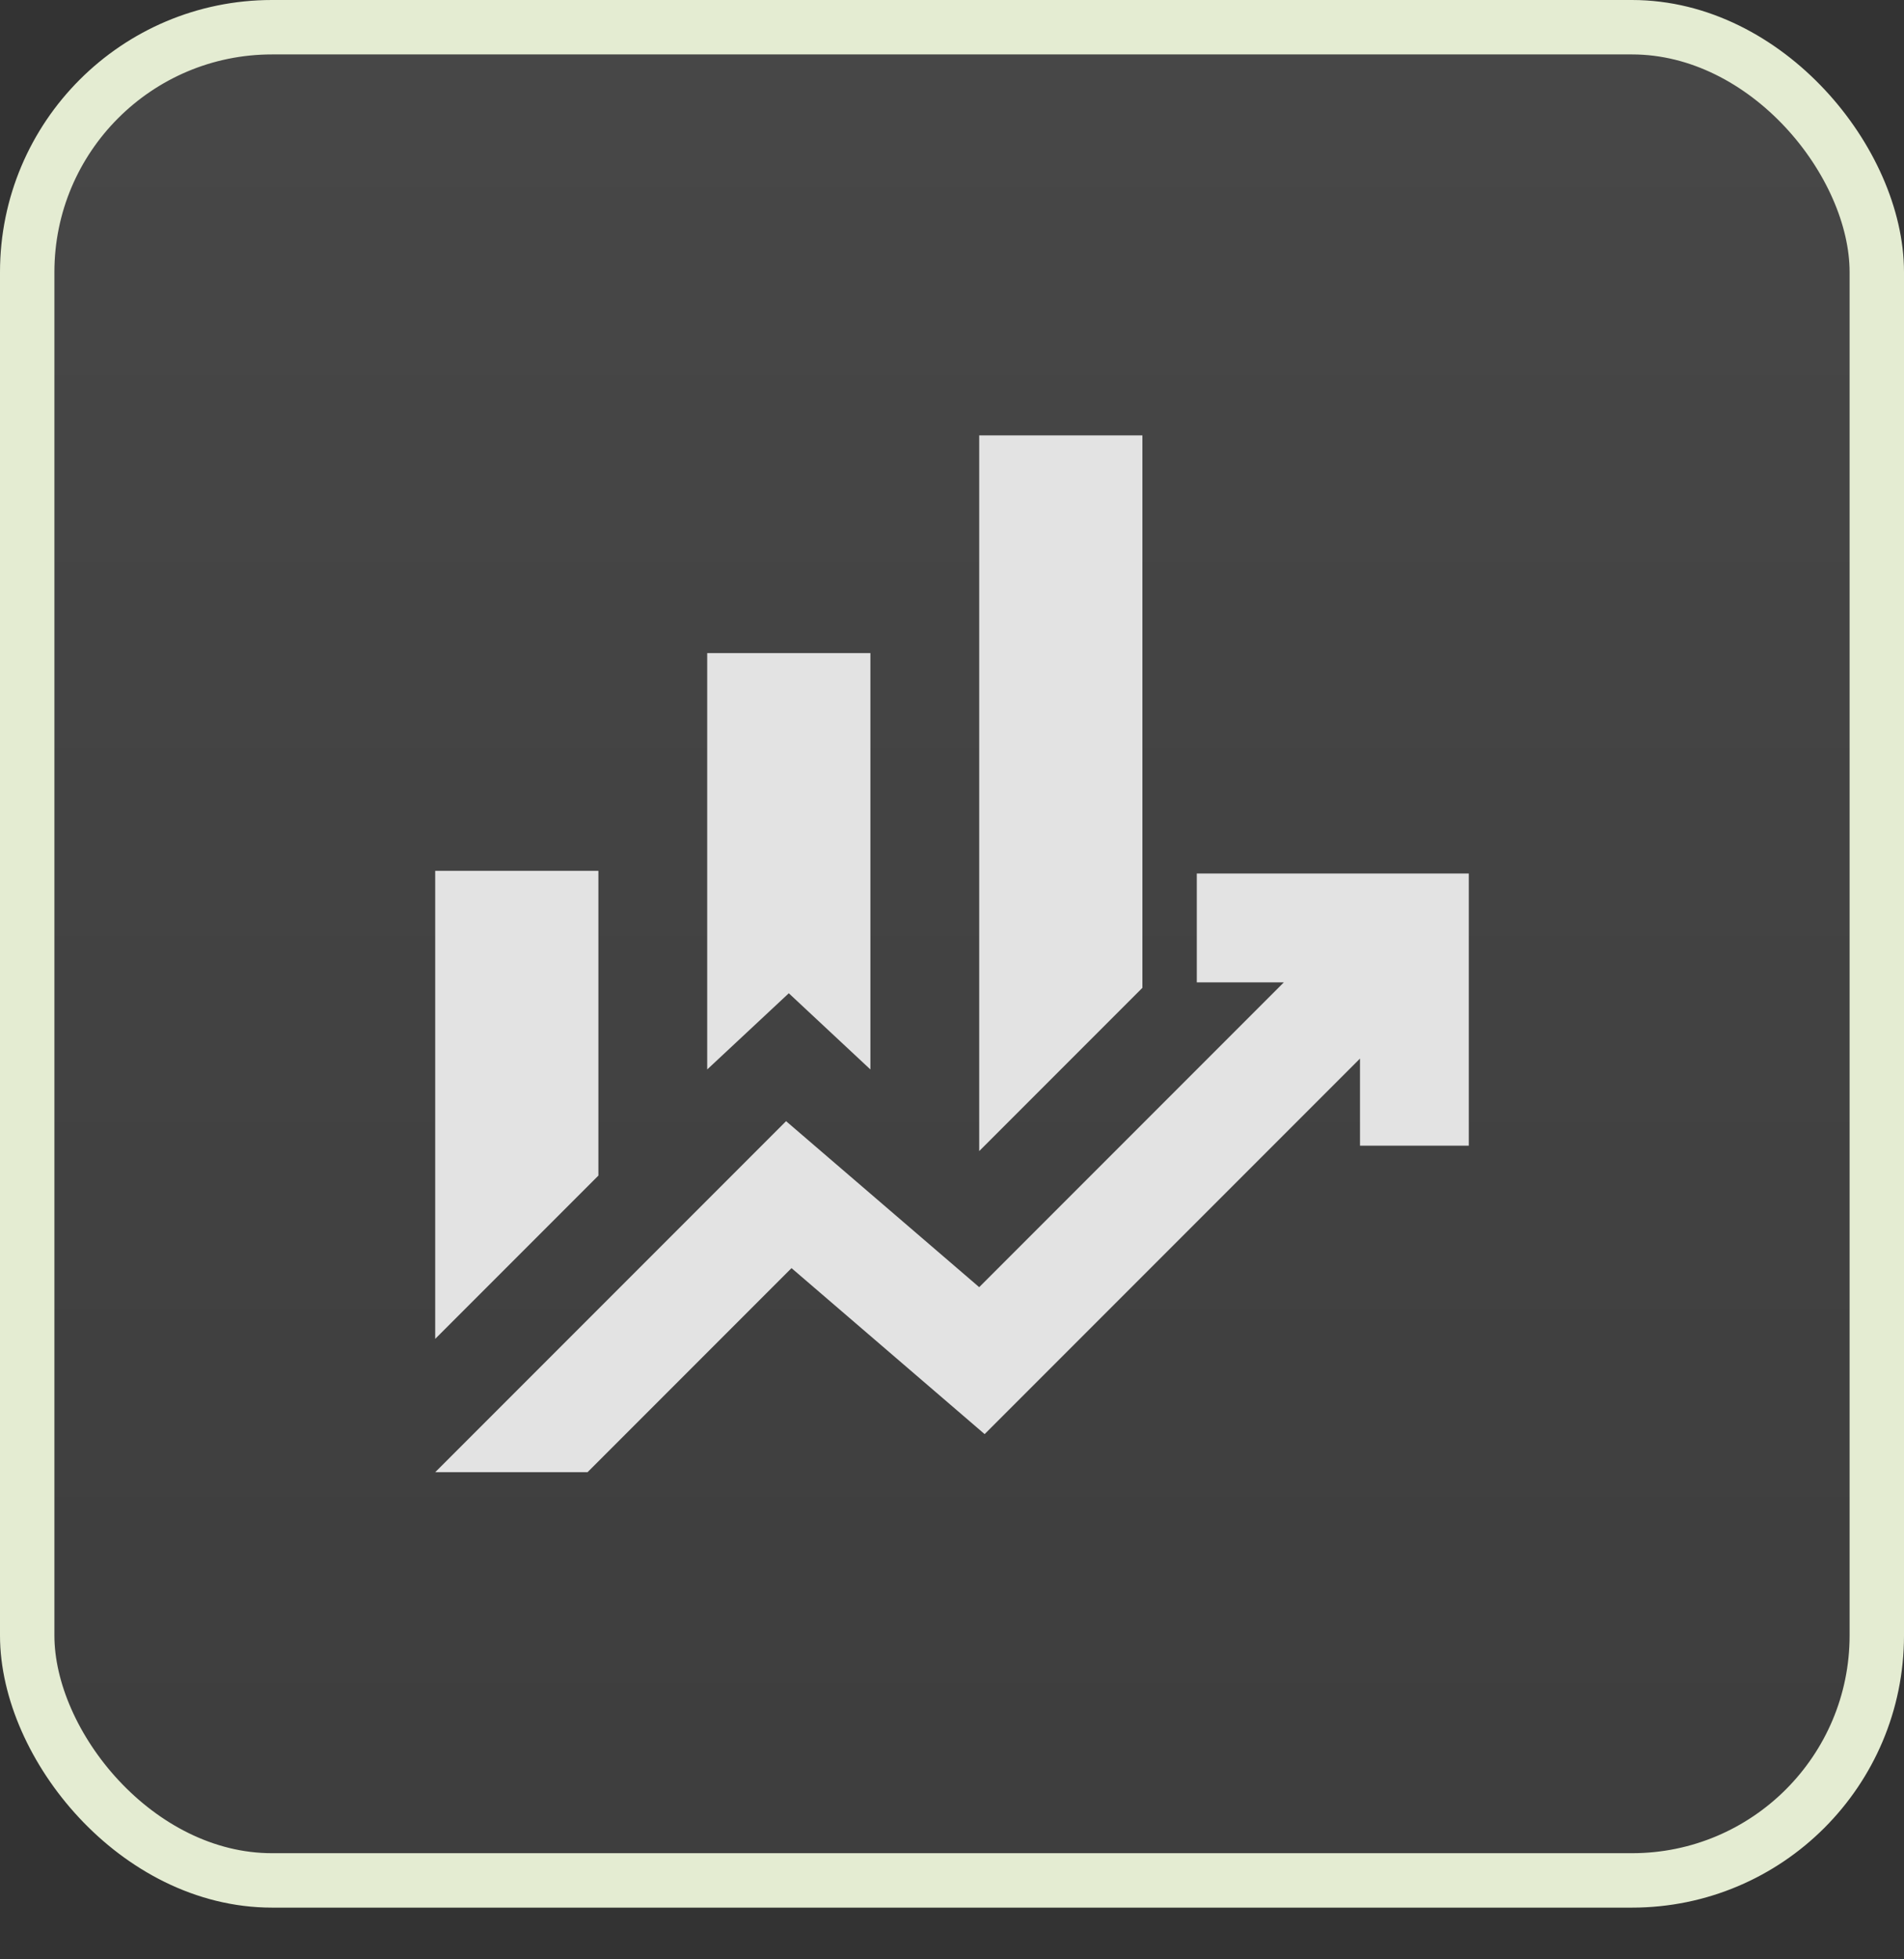
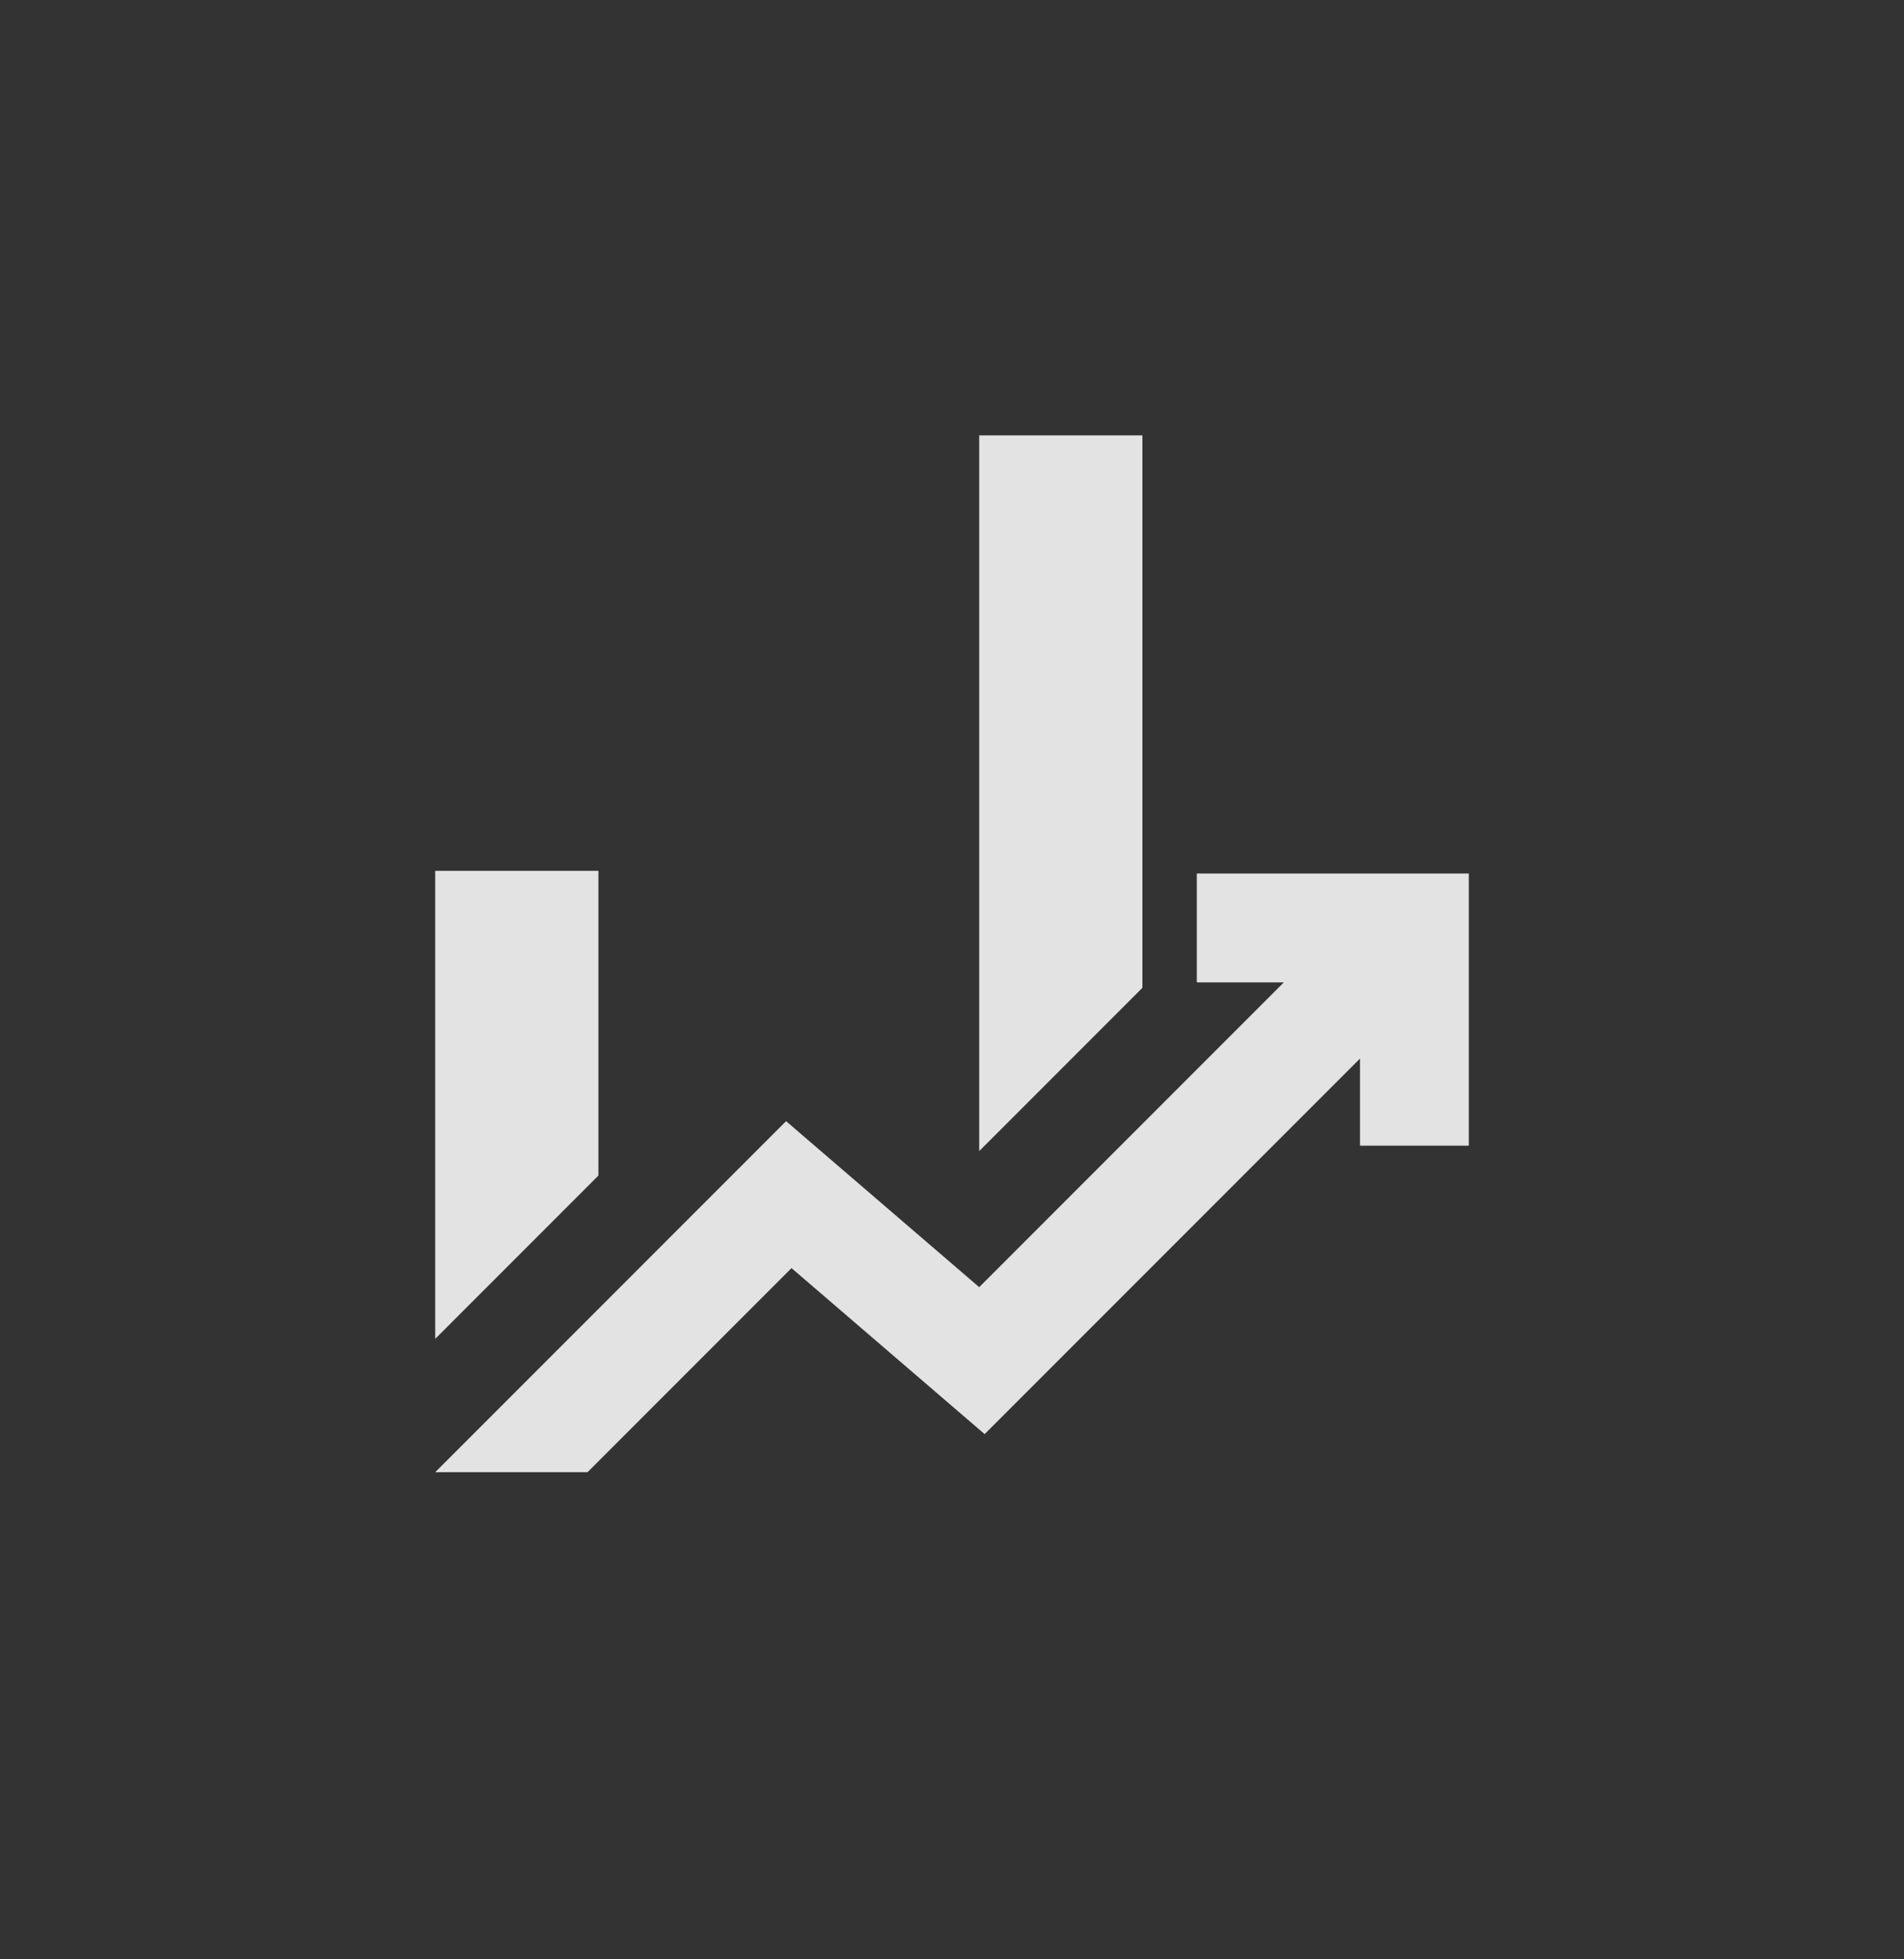
<svg xmlns="http://www.w3.org/2000/svg" fill="none" height="100%" overflow="visible" preserveAspectRatio="none" style="display: block;" viewBox="0 0 35 36" width="100%">
  <rect x="0" y="0" width="35" height="36" fill="#333333" stroke="none" />
  <g id="finance_mode_24dp_E3E3E3_FILL0_wght400_GRAD0_opsz24 1">
-     <rect fill="url(#paint0_linear_0_1676)" height="34.05" rx="4.5" width="34" x="0.5" y="0.5" />
-     <rect height="34.05" rx="4.5" stroke="#E4ECD2" width="34" x="0.5" y="0.5" />
-     <path d="M13 19.65V12H16V19.65L14.5 18.25L13 19.65ZM18 21.15V8H21V18.15L18 21.15ZM8 24.6V16H11V21.6L8 24.6ZM8 27.05L14.45 20.6L18 23.65L23.6 18.05H22V16.05H27V21.05H25V19.45L18.1 26.35L14.55 23.3L10.8 27.05H8Z" fill="#E3E3E3" id="Vector" />
+     <path d="M13 19.65V12V19.65L14.5 18.25L13 19.65ZM18 21.15V8H21V18.15L18 21.15ZM8 24.6V16H11V21.6L8 24.6ZM8 27.05L14.45 20.6L18 23.65L23.6 18.05H22V16.05H27V21.05H25V19.45L18.1 26.35L14.55 23.3L10.8 27.05H8Z" fill="#E3E3E3" id="Vector" />
  </g>
  <defs>
    <linearGradient gradientUnits="userSpaceOnUse" id="paint0_linear_0_1676" x1="17.5" x2="17.5" y1="0" y2="35.05">
      <stop stop-color="white" stop-opacity="0.1" />
      <stop offset="1" stop-color="#999999" stop-opacity="0.1" />
    </linearGradient>
  </defs>
</svg>